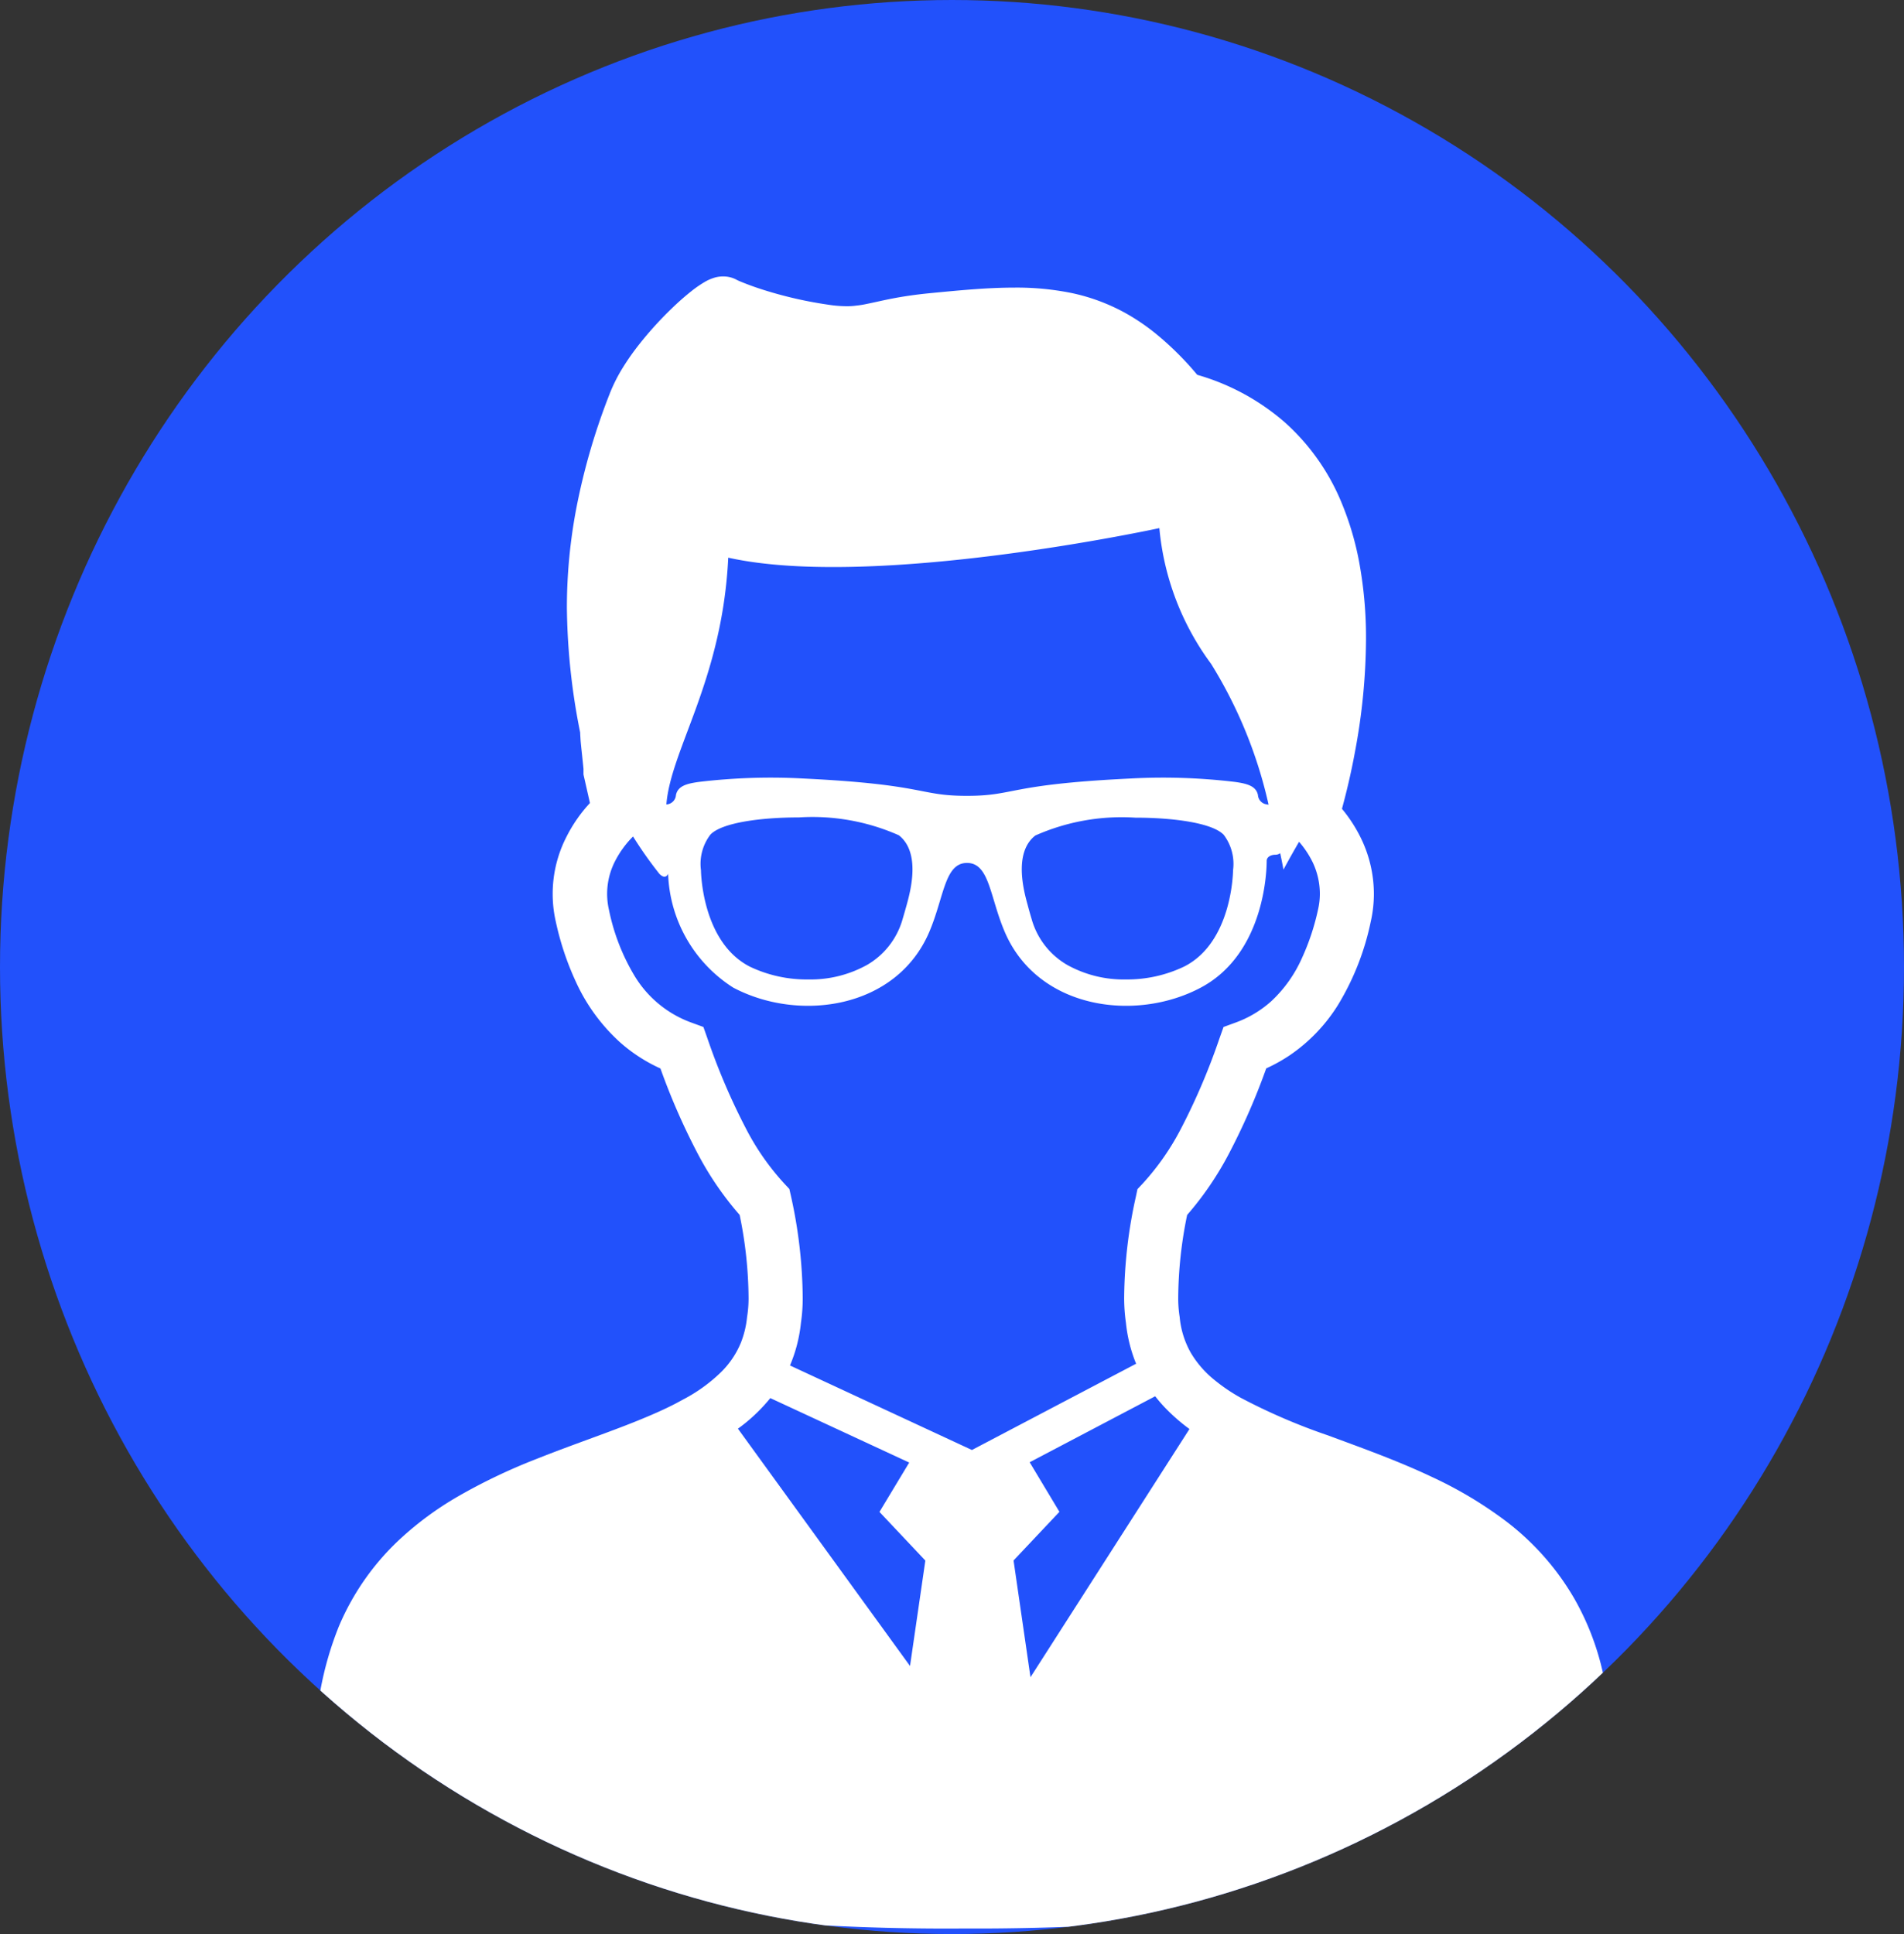
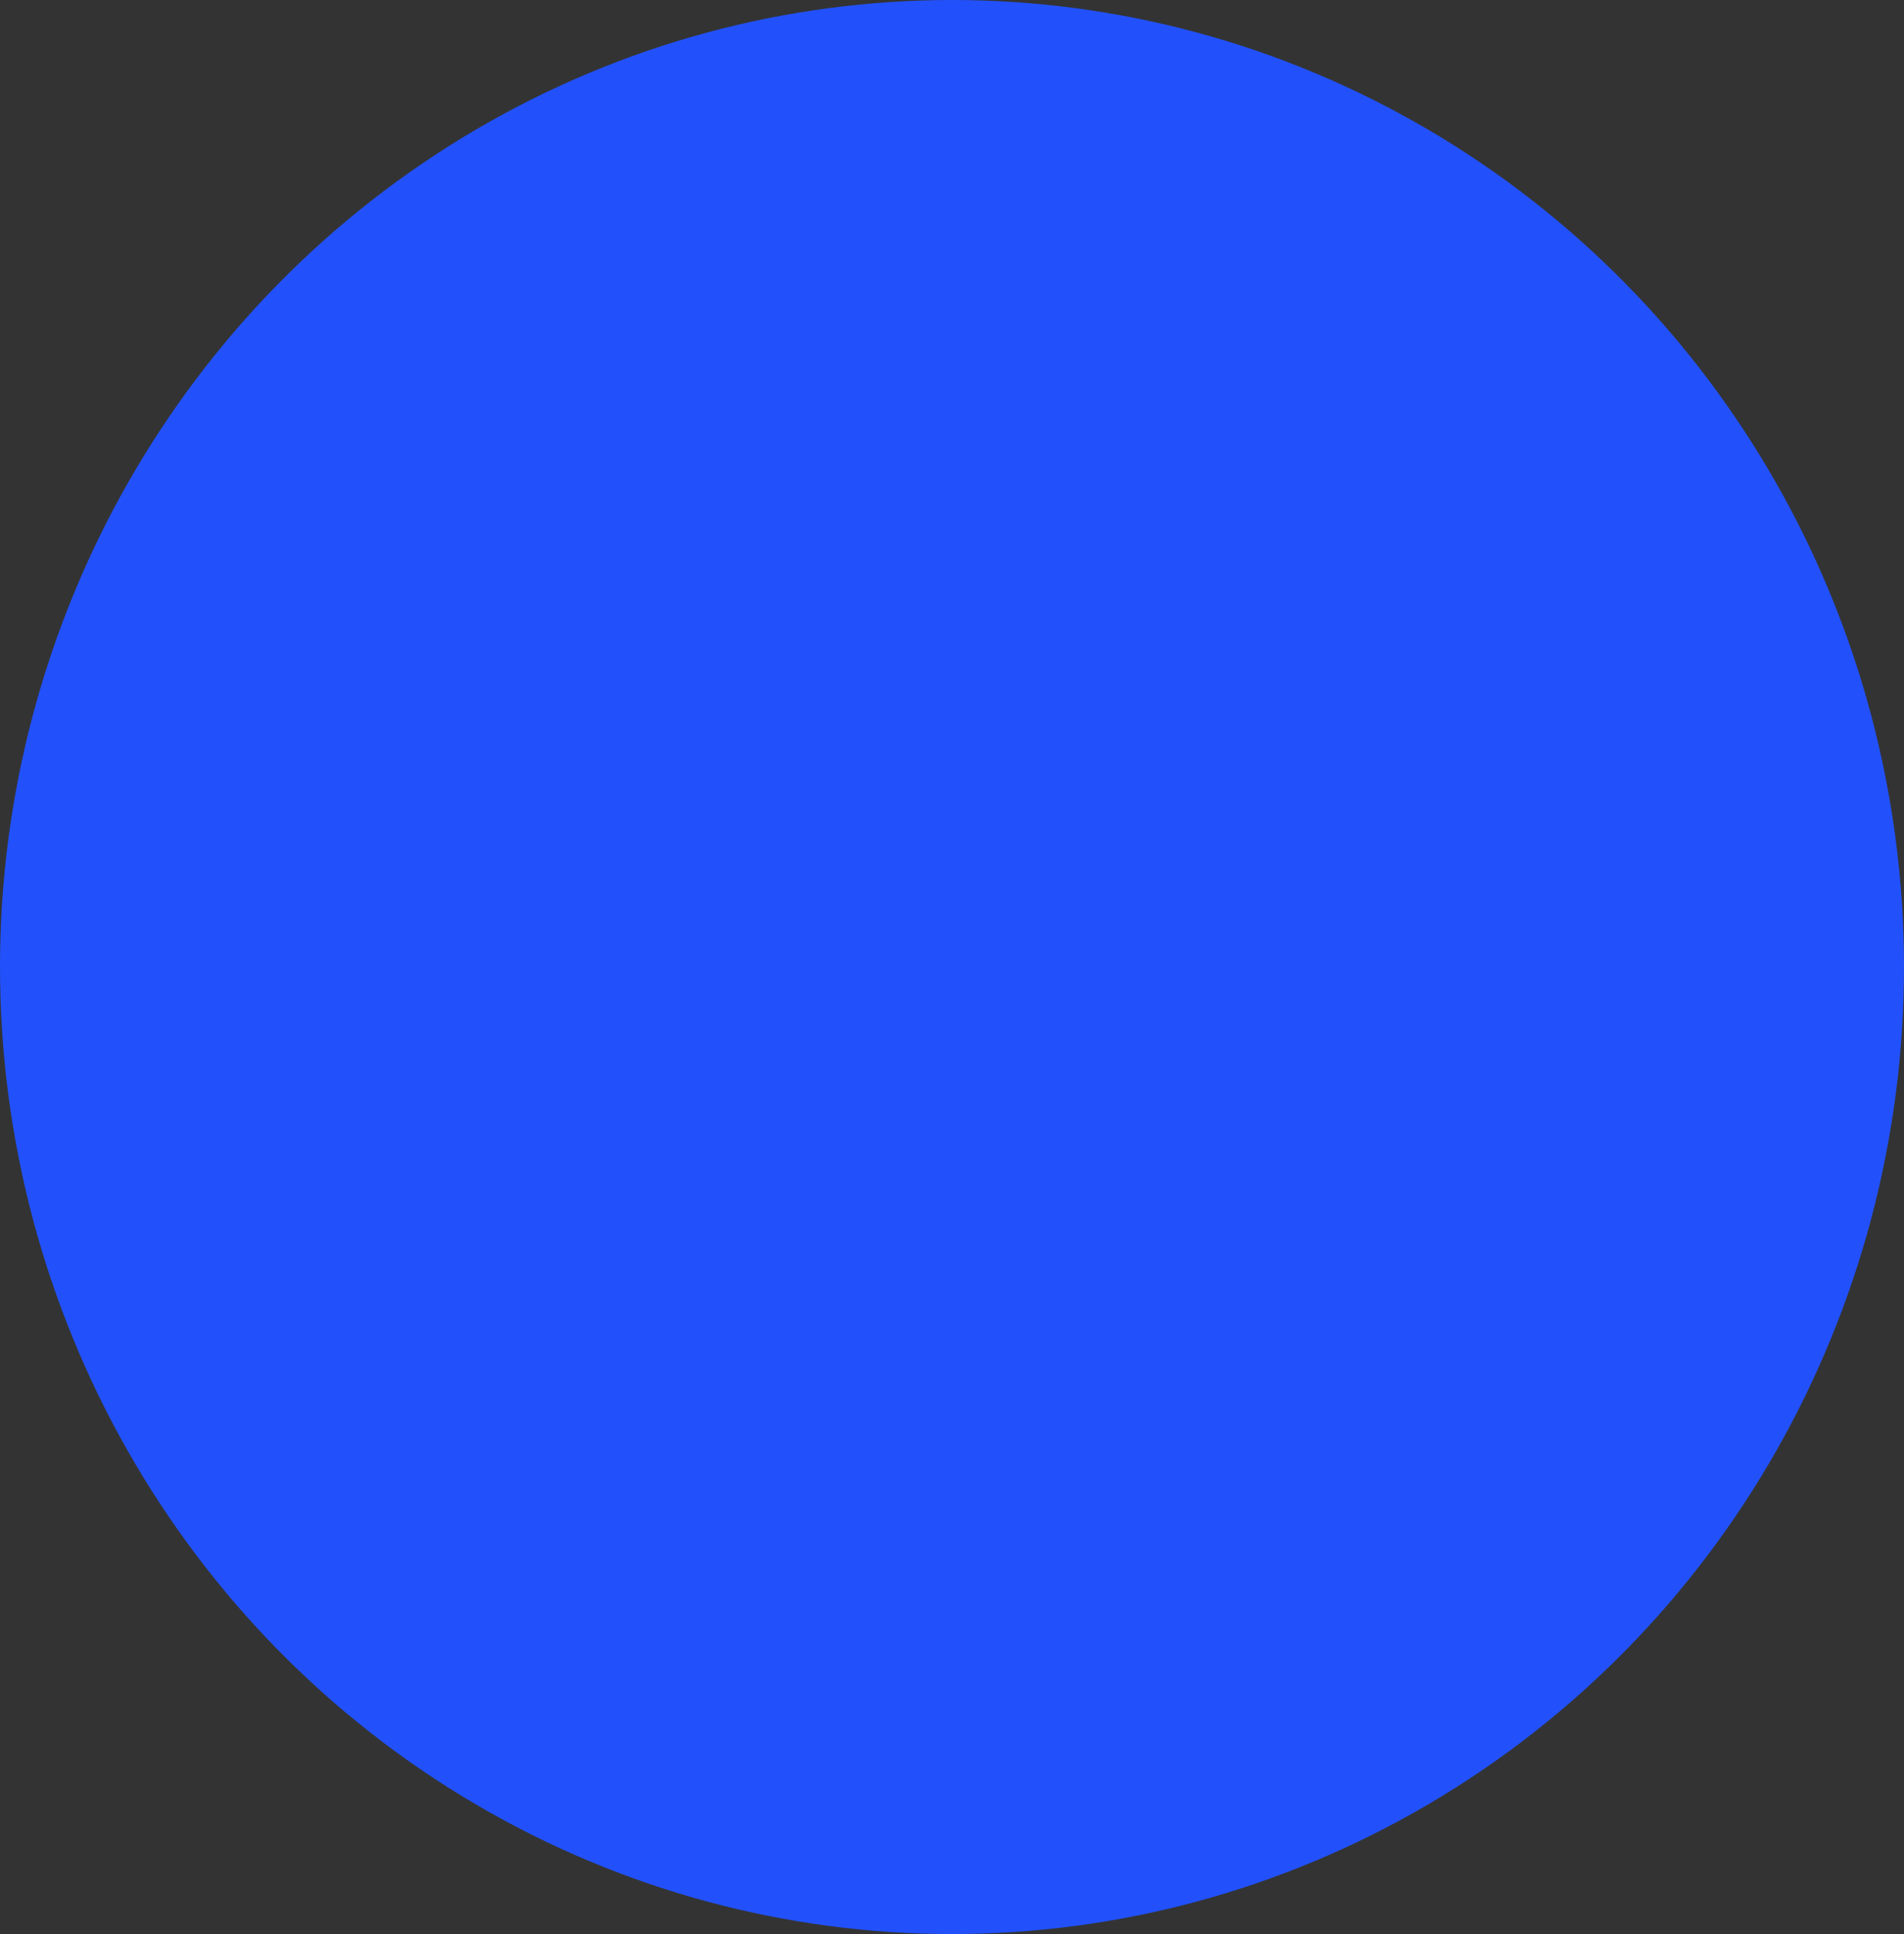
<svg xmlns="http://www.w3.org/2000/svg" width="64" height="65" viewBox="0 0 64 65">
  <rect x="0" y="0" width="64" height="65" fill="#333333" stroke="none" />
  <defs>
    <clipPath id="clip-path">
      <ellipse id="楕円形_328" data-name="楕円形 328" cx="32" cy="32.5" rx="32" ry="32.5" transform="translate(0.167)" fill="#2251fb" />
    </clipPath>
  </defs>
  <g id="マスクグループ_13" data-name="マスクグループ 13" transform="translate(-0.167)" clip-path="url(#clip-path)">
    <ellipse id="楕円形_327" data-name="楕円形 327" cx="32" cy="32.5" rx="32" ry="32.5" transform="translate(0.167)" fill="#2251fb" />
    <g id="メガネをかけた男性のアイコン素材" transform="translate(10.758 9.291)">
-       <path id="パス_5149" data-name="パス 5149" d="M98.24,46.608a8.952,8.952,0,0,0-.893-2.189,8.832,8.832,0,0,0-2.489-2.733,13.664,13.664,0,0,0-2.279-1.335c-1.178-.559-2.386-.986-3.5-1.4a20.293,20.293,0,0,1-2.953-1.274l-.088-.051a5.779,5.779,0,0,1-.778-.539,3.388,3.388,0,0,1-.8-.922,2.985,2.985,0,0,1-.369-1.191,3.984,3.984,0,0,1-.049-.651,14.064,14.064,0,0,1,.3-2.782A10.688,10.688,0,0,0,85.737,29.5,22.262,22.262,0,0,0,87,26.616a5.58,5.58,0,0,0,.791-.441,5.668,5.668,0,0,0,1.623-1.693,8.824,8.824,0,0,0,1.1-2.8,4.239,4.239,0,0,0,.105-.937,4.289,4.289,0,0,0-.407-1.808,4.912,4.912,0,0,0-.666-1.045c.134-.495.3-1.161.442-1.94a20.873,20.873,0,0,0,.366-3.75,13.906,13.906,0,0,0-.247-2.694A10,10,0,0,0,89.5,7.526a7.4,7.4,0,0,0-1.872-2.62,7.712,7.712,0,0,0-2.947-1.6A10.22,10.22,0,0,0,83.4,2.016a7.134,7.134,0,0,0-1.14-.79A6.515,6.515,0,0,0,80.447.555a9.263,9.263,0,0,0-1.913-.18c-.906,0-1.86.092-2.913.195-.4.041-.734.09-1.022.141-.432.078-.756.159-1.015.21a3.129,3.129,0,0,1-.356.058A2.242,2.242,0,0,1,72.885,1a4.028,4.028,0,0,1-.607-.051A13.591,13.591,0,0,1,70.259.5c-.276-.083-.515-.166-.7-.237-.092-.034-.173-.068-.239-.095S69.2.115,69.176.1a.937.937,0,0,0-.43-.1,1.028,1.028,0,0,0-.268.034,1.563,1.563,0,0,0-.161.056,1.444,1.444,0,0,0-.224.115,3.772,3.772,0,0,0-.368.252,8.849,8.849,0,0,0-.715.627,11.9,11.9,0,0,0-1.166,1.3,8.252,8.252,0,0,0-.52.761,5.453,5.453,0,0,0-.4.817A21.753,21.753,0,0,0,63.8,7.845a17.857,17.857,0,0,0-.307,3.285,22.213,22.213,0,0,0,.447,4.2c0,.056.005.11.008.166.005.11.017.224.029.342.019.178.039.359.054.51.008.076.015.144.02.2,0,.025,0,.049,0,.066l0,.017v.107l.217.959a4.935,4.935,0,0,0-.788,1.134,4.2,4.2,0,0,0-.358,2.86v0a9.591,9.591,0,0,0,.664,1.994,6.226,6.226,0,0,0,1.481,2.043,5.4,5.4,0,0,0,1.371.891,22.2,22.2,0,0,0,1.261,2.877A10.556,10.556,0,0,0,69.3,31.54a14.123,14.123,0,0,1,.3,2.787,3.974,3.974,0,0,1-.051.649,3.159,3.159,0,0,1-.208.861,2.963,2.963,0,0,1-.688,1.008,5.366,5.366,0,0,1-1.154.846l-.359.193c-.385.2-.807.383-1.256.566-1.035.42-2.216.815-3.416,1.293A19.365,19.365,0,0,0,59.8,41.02a10.9,10.9,0,0,0-1.85,1.354,8.523,8.523,0,0,0-2.12,2.991,11.1,11.1,0,0,0-.8,4.363,1.867,1.867,0,0,0,.132.681,2.536,2.536,0,0,0,.31.552,4.22,4.22,0,0,0,.918.888,11.143,11.143,0,0,0,2.659,1.366,33.037,33.037,0,0,0,6.9,1.63,78.011,78.011,0,0,0,10.873.678A81.733,81.733,0,0,0,86.49,55a45.291,45.291,0,0,0,5.241-.918,24.654,24.654,0,0,0,2.891-.881,13.587,13.587,0,0,0,1.628-.729,7.806,7.806,0,0,0,.944-.58,4.387,4.387,0,0,0,1-.956,2.5,2.5,0,0,0,.305-.564,1.837,1.837,0,0,0,.12-.649A12.151,12.151,0,0,0,98.24,46.608ZM68.917,9.451c4.9,1.09,14.491-.993,14.491-.993a9.04,9.04,0,0,0,1.738,4.56,15.29,15.29,0,0,1,1.933,4.733c-.014,0-.029,0-.044-.007a.337.337,0,0,1-.313-.315c-.061-.293-.336-.381-.774-.441a20.328,20.328,0,0,0-3.5-.115c-4.177.2-3.867.583-5.509.583s-1.33-.38-5.507-.583a20.338,20.338,0,0,0-3.5.115c-.437.059-.712.147-.773.441a.337.337,0,0,1-.315.315h-.007C66.985,15.885,68.718,13.564,68.917,9.451ZM85.885,19.957c0,.022-.019,2.418-1.647,3.238a4.443,4.443,0,0,1-1.954.432,3.908,3.908,0,0,1-1.972-.488,2.587,2.587,0,0,1-1.2-1.552c-.047-.156-.092-.315-.132-.468-.13-.468-.478-1.759.259-2.33a7.158,7.158,0,0,1,3.358-.6c1.284,0,2.591.176,2.974.576A1.617,1.617,0,0,1,85.885,19.957Zm-10.97,1.162c-.042.152-.088.312-.134.468a2.591,2.591,0,0,1-1.2,1.552,3.917,3.917,0,0,1-1.974.488A4.445,4.445,0,0,1,69.65,23.2C68.022,22.375,68,19.979,68,19.957a1.615,1.615,0,0,1,.319-1.2c.383-.4,1.689-.576,2.974-.576a7.158,7.158,0,0,1,3.358.6C75.391,19.36,75.044,20.652,74.915,21.119ZM75.027,46.7l-5.785-7.976c.073-.052.147-.108.22-.166a5.716,5.716,0,0,0,.869-.861L75,39.863l-1,1.659,1.542,1.635ZM70.992,36.6a4.958,4.958,0,0,0,.369-1.44,5.646,5.646,0,0,0,.059-.835,16.259,16.259,0,0,0-.393-3.409l-.056-.247-.171-.183a8.462,8.462,0,0,1-1.291-1.854,21.9,21.9,0,0,1-1.286-3.008l-.141-.4-.4-.146a3.705,3.705,0,0,1-1.911-1.566,7.016,7.016,0,0,1-.864-2.225,2.4,2.4,0,0,1,.21-1.645,3.266,3.266,0,0,1,.6-.82,13.656,13.656,0,0,0,.886,1.256c.136.136.232.119.293,0A4.722,4.722,0,0,0,69.083,23.9c2.2,1.167,5.478.73,6.591-1.869.5-1.173.512-2.32,1.269-2.32s.766,1.147,1.269,2.32c1.115,2.6,4.4,3.036,6.591,1.869s2.213-4.056,2.213-4.26c0-.119.124-.205.293-.205a.277.277,0,0,0,.161-.052c.073.346.11.552.11.552s.212-.4.524-.935a3.139,3.139,0,0,1,.463.7,2.475,2.475,0,0,1,.236,1.04,2.384,2.384,0,0,1-.061.537A7.87,7.87,0,0,1,88.2,22.91a4.442,4.442,0,0,1-1.044,1.461,3.668,3.668,0,0,1-1.191.707l-.4.146-.142.4a21.9,21.9,0,0,1-1.286,3.013,8.55,8.55,0,0,1-1.291,1.852l-.174.185-.052.246a16.1,16.1,0,0,0-.395,3.406,5.915,5.915,0,0,0,.059.837,4.982,4.982,0,0,0,.319,1.32c.008.019.017.037.025.058l-5.52,2.9Zm8.084,10.478-.569-3.924,1.542-1.635-1-1.666,4.219-2.218a4.736,4.736,0,0,0,.373.427,6.291,6.291,0,0,0,.779.674Z" transform="translate(-55.029 0)" fill="#fff" />
-     </g>
+       </g>
  </g>
</svg>